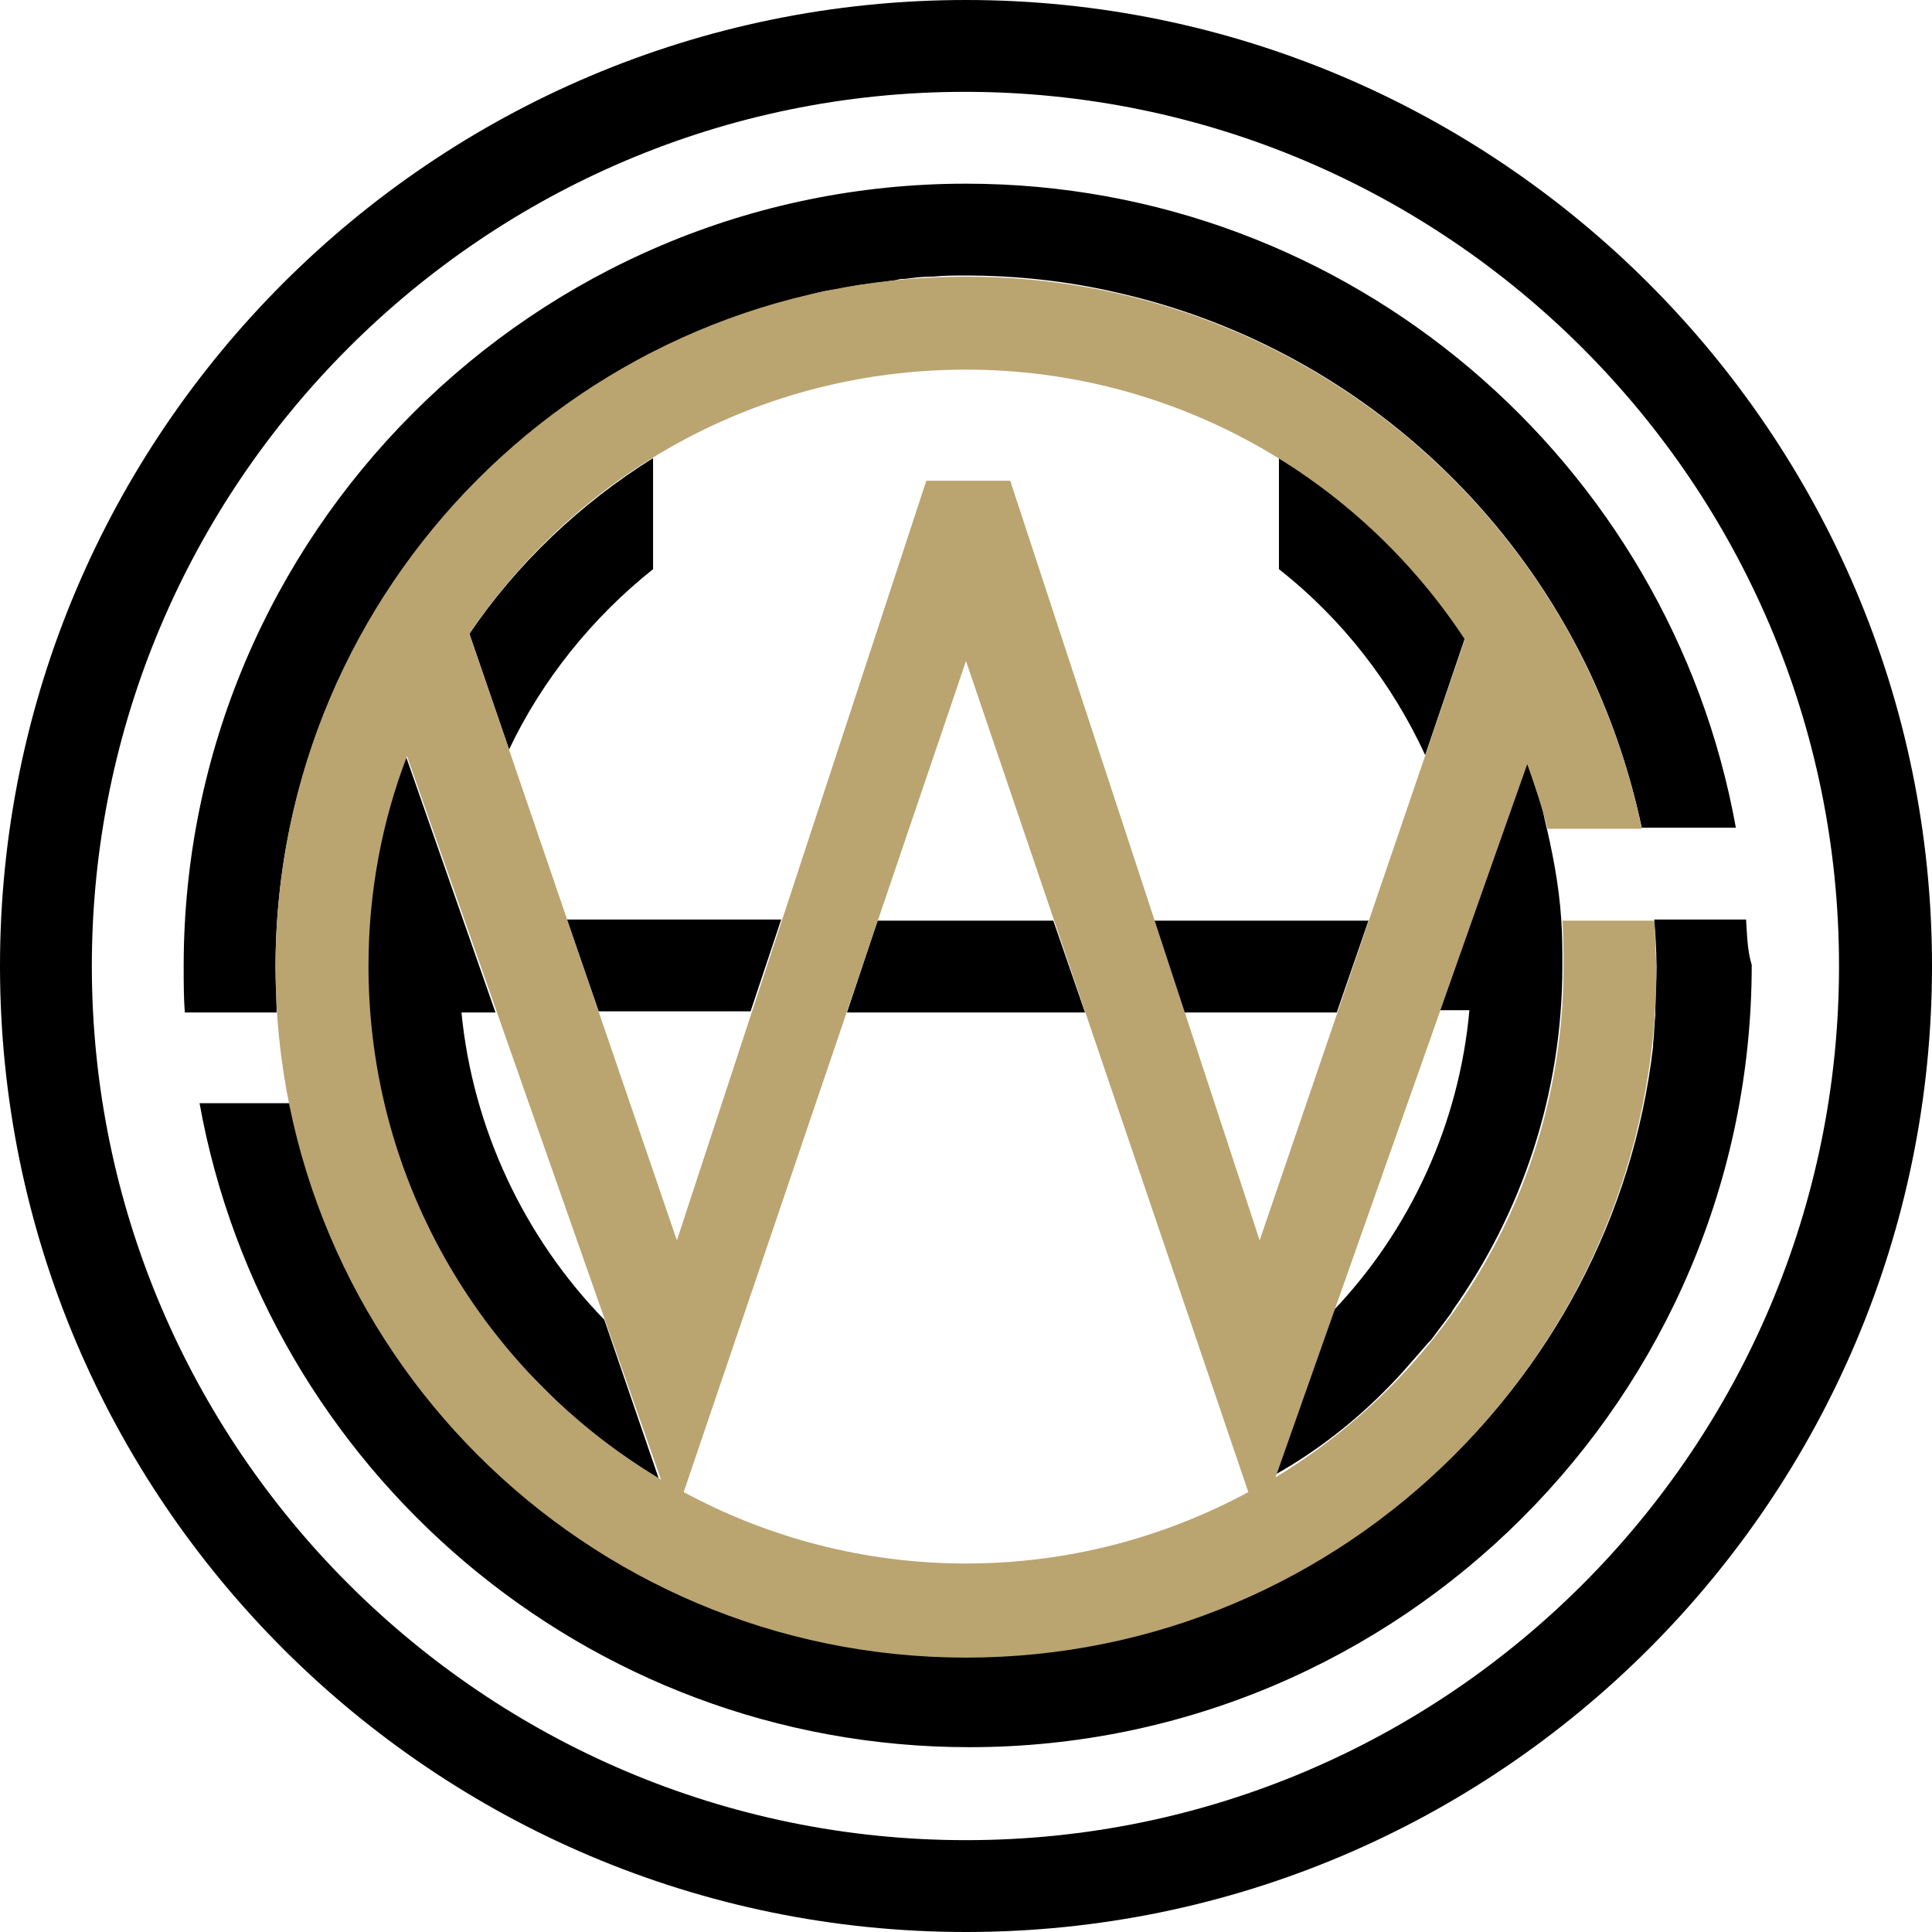
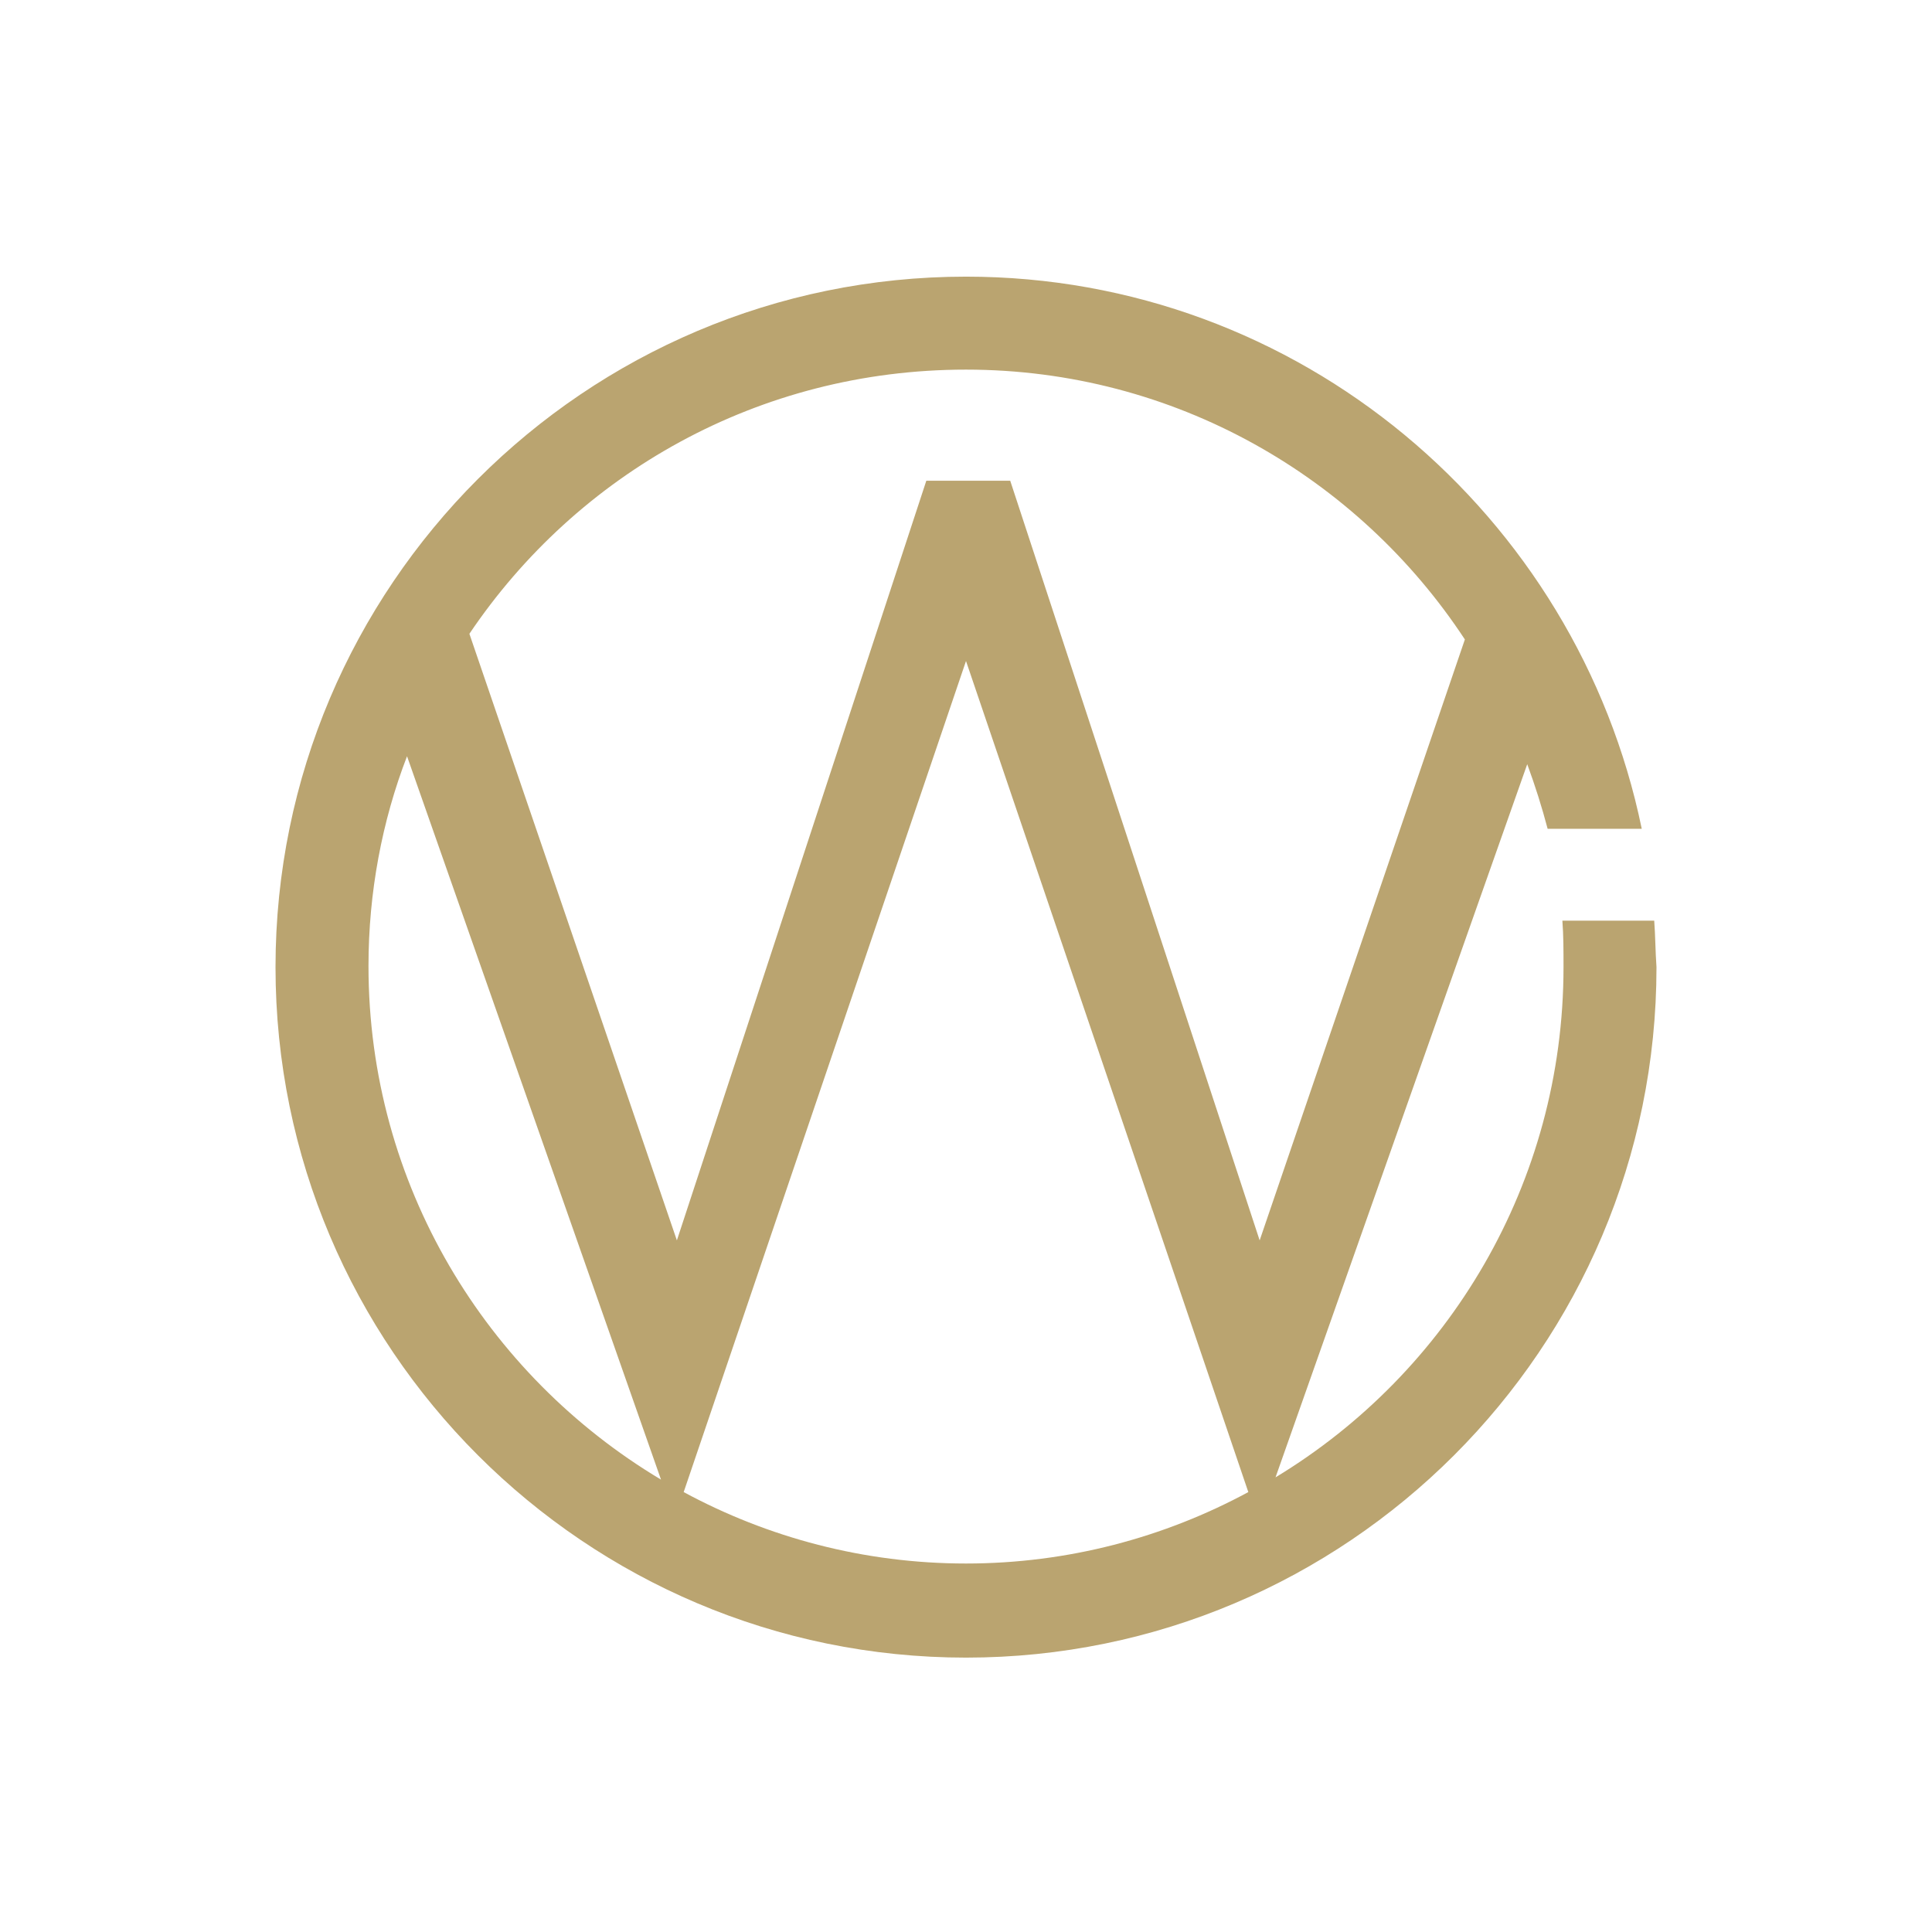
<svg xmlns="http://www.w3.org/2000/svg" version="1.1" id="Layer_1" x="0px" y="0px" viewBox="0 0 170.4 170.4" style="enable-background:new 0 0 170.4 170.4;" xml:space="preserve">
  <style type="text/css">
	.st0{fill:#BAA470;}
</style>
-   <path d="M21.8,89.3h-5.5c-0.1-1.3-0.1-2.7-0.1-4.1c0-38,30.9-69,69-69c33.9,0,62.1,24.6,67.9,56.8h-8.3v0h0c-1-4.7-2.5-9.2-4.5-13.5  c-7.9-16.8-23.2-29.5-41.8-33.7c-4.3-1-8.8-1.5-13.4-1.5c-0.9,0-1.9,0-2.8,0.1c-0.1,0-0.1,0-0.2,0c-0.8,0-1.5,0.1-2.3,0.2  c-0.2,0-0.5,0-0.7,0.1c-0.7,0.1-1.4,0.2-2.2,0.3c-0.3,0-0.5,0.1-0.8,0.1c-0.7,0.1-1.4,0.2-2.1,0.4c-0.3,0-0.5,0.1-0.8,0.1  c-0.7,0.1-1.4,0.3-2.1,0.5c-0.2,0.1-0.5,0.1-0.7,0.2c-0.7,0.2-1.4,0.4-2.1,0.6c-0.2,0.1-0.5,0.1-0.7,0.2c-0.7,0.2-1.4,0.4-2.1,0.7  c-0.2,0.1-0.4,0.1-0.6,0.2c-0.7,0.3-1.4,0.5-2.1,0.8c-0.2,0.1-0.4,0.1-0.6,0.2c-0.7,0.3-1.4,0.6-2.1,0.9c-0.2,0.1-0.3,0.1-0.5,0.2  c-0.7,0.3-1.4,0.7-2.1,1c-0.1,0.1-0.3,0.1-0.4,0.2c-0.7,0.4-1.4,0.8-2.1,1.2c-0.1,0.1-0.2,0.1-0.3,0.2c-0.7,0.4-1.4,0.9-2.2,1.3  c-0.1,0-0.1,0.1-0.2,0.1c-0.7,0.5-1.5,1-2.2,1.5c0,0-0.1,0.1-0.1,0.1c-15.5,11-25.7,29.2-25.7,49.6c0,1.4,0.1,2.7,0.1,4H21.8z   M123.9,120.8C123.9,120.8,124,120.8,123.9,120.8c0.7-0.8,1.4-1.6,2.1-2.4c0.1-0.1,0.1-0.1,0.2-0.2c0.6-0.8,1.2-1.6,1.8-2.4  c0-0.1,0.1-0.1,0.1-0.2c6.1-8.6,9.7-19.1,9.7-30.4c0-1.4,0-2.7-0.1-4.1v0c-0.2-3.1-0.8-6.1-1.5-9c0-0.2-0.1-0.3-0.1-0.5  c0-0.1-0.1-0.3-0.1-0.4c-0.4-1.3-0.9-2.7-1.3-4l-7.8,21.9h2.7c-0.9,10-5.2,19.4-12.1,26.6l-5.1,14.4  C116.7,127.7,120.6,124.5,123.9,120.8z M154,81.1l-8.1,0c0.1,1.3,0.2,2.7,0.2,4.1c0,1.4-0.1,2.7-0.1,4h0c0,0.1,0,0.2,0,0.3  c-0.1,0.9-0.1,1.7-0.2,2.6c0,0.1,0,0.1,0,0.2c-3.5,30.2-29.3,53.7-60.4,53.7c-29.4,0-54-21-59.6-48.7h-8.2  c5.8,32.2,34,56.8,67.9,56.8c38,0,69-30.9,69-69C154.1,83.8,154.1,82.5,154,81.1z M53.3,116.4c-7.1-7.3-11.6-16.9-12.6-27.1h3  l-7.9-22.6c-2.2,5.8-3.4,12-3.4,18.5c0,7.1,1.4,13.8,3.9,19.9c0.1,0.3,0.3,0.6,0.4,0.9c0.2,0.5,0.4,1,0.7,1.5  c0.3,0.5,0.5,1.1,0.8,1.6c0.1,0.3,0.3,0.6,0.4,0.8c0.4,0.7,0.7,1.3,1.1,2c0.1,0.2,0.3,0.5,0.4,0.7c0.4,0.7,0.8,1.3,1.2,1.9  c0.2,0.2,0.3,0.4,0.5,0.7c0.4,0.6,0.8,1.2,1.2,1.7c0.2,0.3,0.4,0.6,0.6,0.8c0.3,0.4,0.7,0.9,1.1,1.3c0.3,0.4,0.7,0.8,1,1.2  c0.3,0.3,0.6,0.7,1,1c0.5,0.5,1,1,1.5,1.5c0.2,0.2,0.5,0.5,0.7,0.7c2.8,2.7,5.9,5,9.2,7L53.3,116.4z M74.7,89.3h21l-2.8-8.1H77.4  L74.7,89.3z M68.9,81.1H50l2.8,8.1h13.4L68.9,81.1z M57.6,50.2v-9.8c-6.4,4-12,9.3-16.2,15.5l3.5,10.2C47.8,60,52.2,54.5,57.6,50.2z   M104.4,89.3h13.5l2.8-8.1h-18.9L104.4,89.3z M129.2,56.3c-4.2-6.4-9.8-11.9-16.4-15.9v9.8c5.6,4.4,10,10.1,12.9,16.4L129.2,56.3z   M170.4,85.2c0,47-38.2,85.2-85.2,85.2c-47,0-85.2-38.2-85.2-85.2C0,38.2,38.2,0,85.2,0C132.1,0,170.4,38.2,170.4,85.2z M162.2,85.2  c0-42.5-34.6-77.1-77.1-77.1C42.7,8.1,8.1,42.7,8.1,85.2c0,42.5,34.6,77.1,77.1,77.1C127.7,162.3,162.2,127.7,162.2,85.2z" />
  <path class="st0" d="M145.9,81.2h-8.1c0.1,1.3,0.1,2.7,0.1,4.1c0,19.1-10.2,35.8-25.4,45l22.2-62.9c0.7,1.9,1.3,3.8,1.8,5.7h8.3  c-5.7-27.7-30.2-48.7-59.6-48.7c-33.6,0-60.9,27.3-60.9,60.9s27.3,60.9,60.9,60.9c33.6,0,60.9-27.3,60.9-60.9  C146,83.9,146,82.5,145.9,81.2z M85.2,32.6c18.4,0,34.6,9.5,44,23.8l-18.1,53l-22-67h-7.4l-22,67L41.4,55.9  C50.9,41.8,66.9,32.6,85.2,32.6z M32.5,85.2c0-6.5,1.2-12.8,3.4-18.5l22.4,63.8C42.9,121.3,32.5,104.5,32.5,85.2z M60.3,131.6  l24.9-73.3l24.9,73.3c-7.4,4-15.9,6.3-24.9,6.3C76.2,137.9,67.7,135.6,60.3,131.6z" />
</svg>